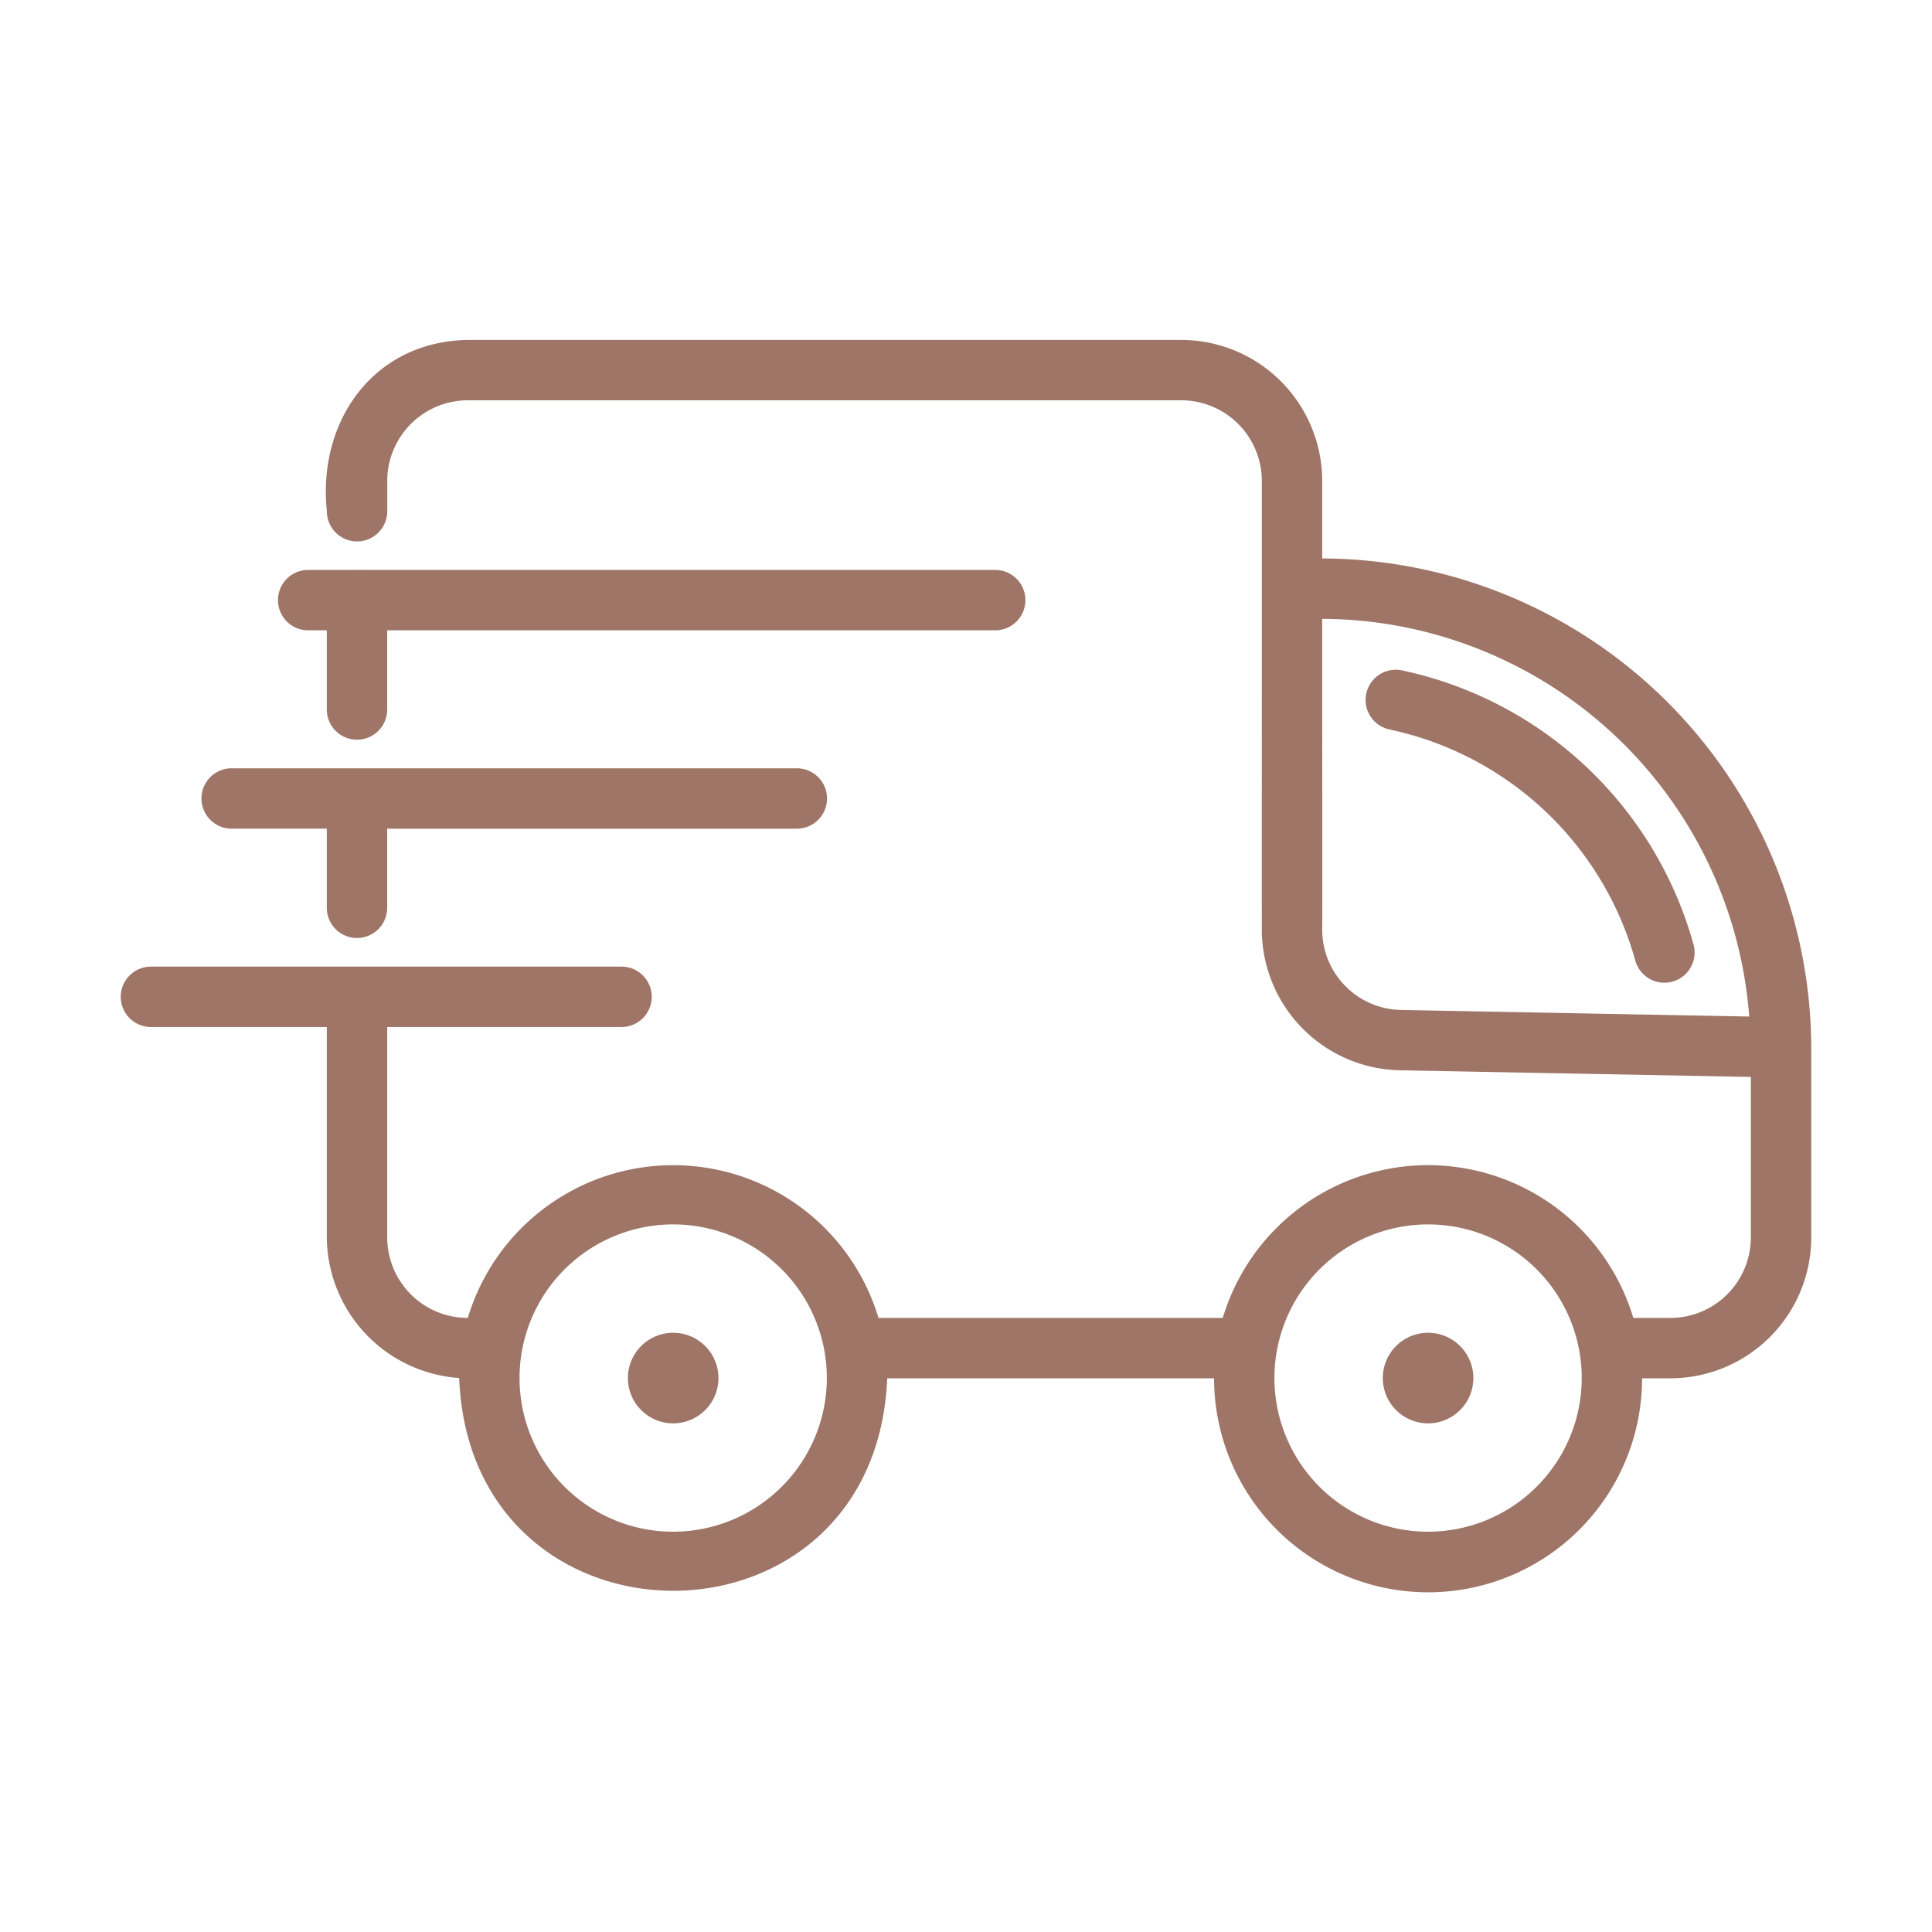
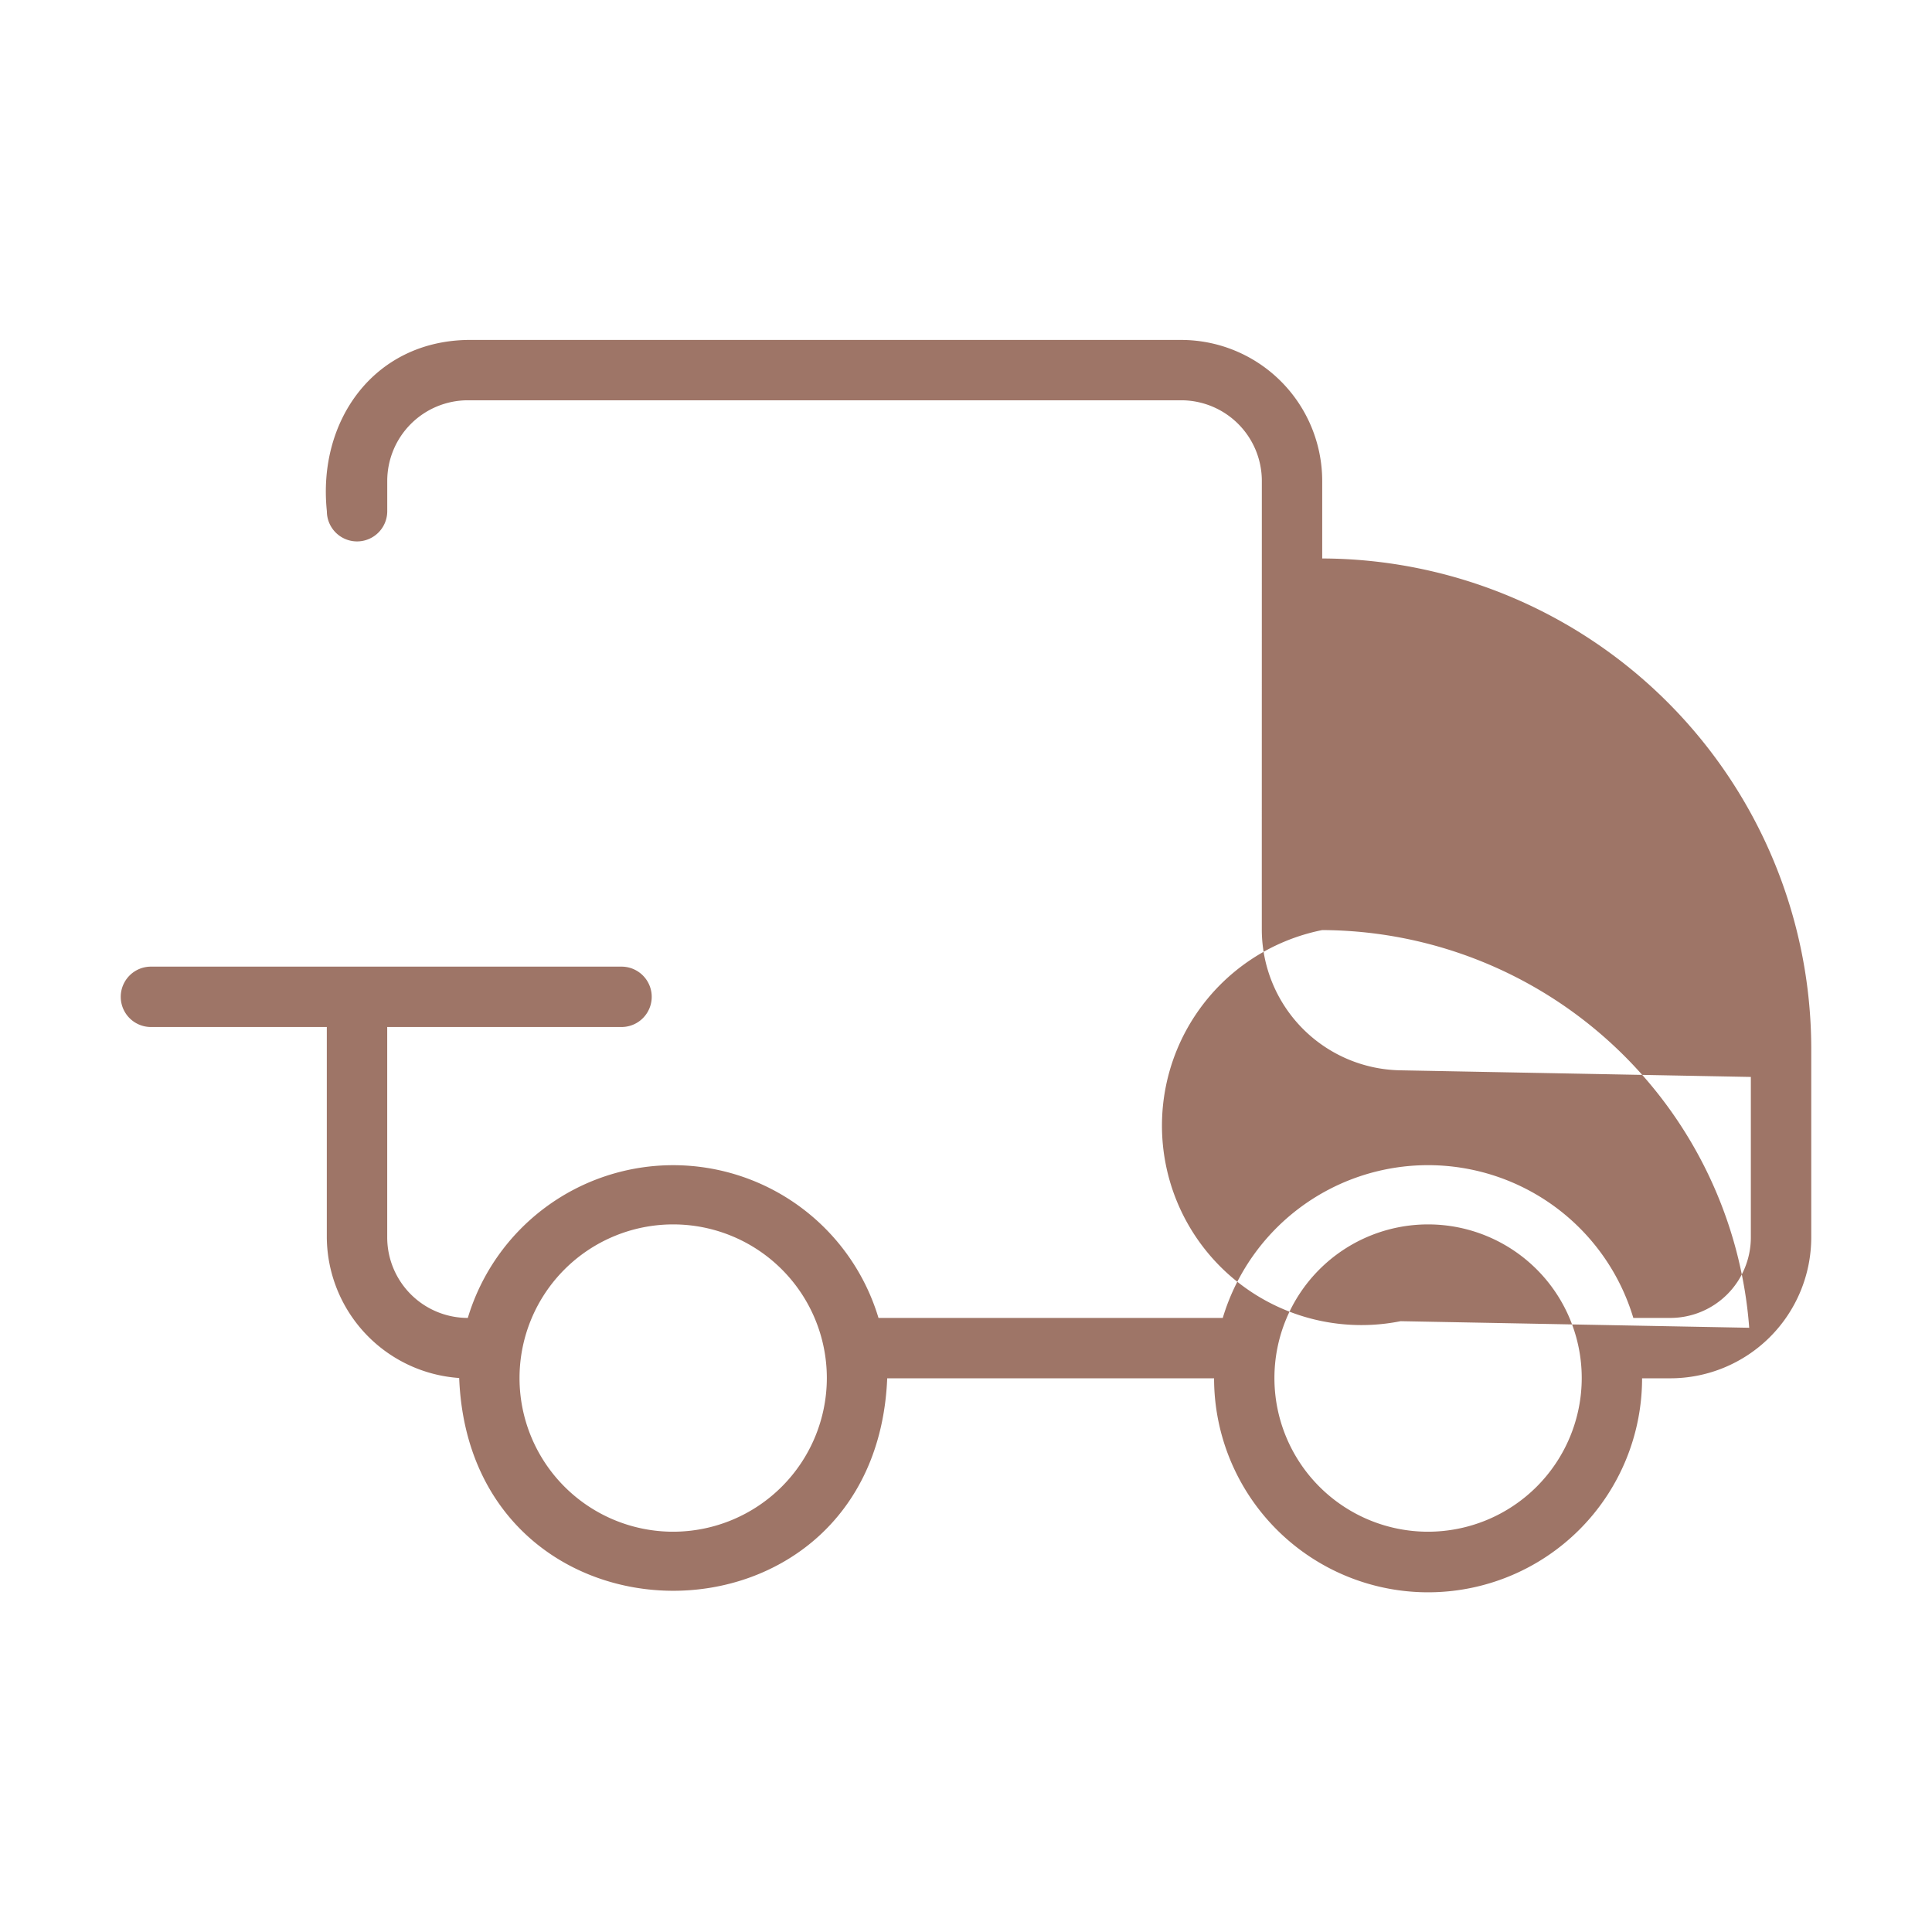
<svg xmlns="http://www.w3.org/2000/svg" class="" xml:space="preserve" style="enable-background:new 0 0 512 512" viewBox="0 0 64 64" y="0" x="0" height="512" width="512" version="1.1">
  <g>
-     <path data-sanitized-data-original="#000000" data-original="#000000" opacity="1" fill="#9e7567" d="M56.099 31.284a12.768 12.768 0 0 0-9.66-9.077 1 1 0 0 0-.417 1.956 10.777 10.777 0 0 1 8.15 7.66 1 1 0 0 0 1.927-.539z" />
-     <path data-sanitized-data-original="#000000" data-original="#000000" opacity="1" fill="#9e7567" d="M43.8 18.5v-2.569a4.675 4.675 0 0 0-4.67-4.67H15.498c-3.12.047-4.984 2.685-4.67 5.674a1 1 0 0 0 2 0V15.93a2.673 2.673 0 0 1 2.67-2.67H39.13a2.673 2.673 0 0 1 2.67 2.67c0 3.45-.002 11.528-.001 14.879a4.671 4.671 0 0 0 4.56 4.646l11.64.22v5.321a2.669 2.669 0 0 1-2.67 2.662h-1.223a7.099 7.099 0 0 0-13.6 0H29.101a7.102 7.102 0 0 0-13.604 0 2.67 2.67 0 0 1-2.67-2.662v-6.975h7.762a1 1 0 0 0 0-2H5a1 1 0 0 0 0 2h5.826v6.975a4.707 4.707 0 0 0 4.385 4.652c.37 9.388 13.794 9.405 14.179.01h10.828a7.089 7.089 0 0 0 14.178 0h.934A4.671 4.671 0 0 0 60 40.997v-6.305A16.254 16.254 0 0 0 43.8 18.5zM22.3 50.74a5.09 5.09 0 1 1 5.09-5.09 5.095 5.095 0 0 1-5.09 5.09zm25.007 0a5.09 5.09 0 1 1 5.09-5.09 5.095 5.095 0 0 1-5.09 5.09zM43.8 30.81c.011-.176-.006-9.812 0-10.31a14.247 14.247 0 0 1 14.145 13.174l-11.548-.218A2.66 2.66 0 0 1 43.8 30.81z" />
-     <path data-sanitized-data-original="#000000" data-original="#000000" opacity="1" fill="#9e7567" d="M22.3 44.15a1.5 1.5 0 0 0 0 3 1.5 1.5 0 0 0 0-3zM47.307 44.15a1.5 1.5 0 0 0 0 3 1.5 1.5 0 0 0 0-3zM10.209 20.879h.617v2.624a1 1 0 0 0 2 0V20.88h20.142a1 1 0 0 0 0-2c-.004-.004-21.138.006-21.142-.003-.012.008-1.603 0-1.618.003a1 1 0 0 0 0 2zM7.674 27.45h3.152v2.622a1 1 0 0 0 2 0v-2.621h13.57a1 1 0 0 0 0-2H7.674a1 1 0 0 0 0 2z" />
+     <path data-sanitized-data-original="#000000" data-original="#000000" opacity="1" fill="#9e7567" d="M43.8 18.5v-2.569a4.675 4.675 0 0 0-4.67-4.67H15.498c-3.12.047-4.984 2.685-4.67 5.674a1 1 0 0 0 2 0V15.93a2.673 2.673 0 0 1 2.67-2.67H39.13a2.673 2.673 0 0 1 2.67 2.67c0 3.45-.002 11.528-.001 14.879a4.671 4.671 0 0 0 4.56 4.646l11.64.22v5.321a2.669 2.669 0 0 1-2.67 2.662h-1.223a7.099 7.099 0 0 0-13.6 0H29.101a7.102 7.102 0 0 0-13.604 0 2.67 2.67 0 0 1-2.67-2.662v-6.975h7.762a1 1 0 0 0 0-2H5a1 1 0 0 0 0 2h5.826v6.975a4.707 4.707 0 0 0 4.385 4.652c.37 9.388 13.794 9.405 14.179.01h10.828a7.089 7.089 0 0 0 14.178 0h.934A4.671 4.671 0 0 0 60 40.997v-6.305A16.254 16.254 0 0 0 43.8 18.5zM22.3 50.74a5.09 5.09 0 1 1 5.09-5.09 5.095 5.095 0 0 1-5.09 5.09zm25.007 0a5.09 5.09 0 1 1 5.09-5.09 5.095 5.095 0 0 1-5.09 5.09zM43.8 30.81a14.247 14.247 0 0 1 14.145 13.174l-11.548-.218A2.66 2.66 0 0 1 43.8 30.81z" />
  </g>
</svg>